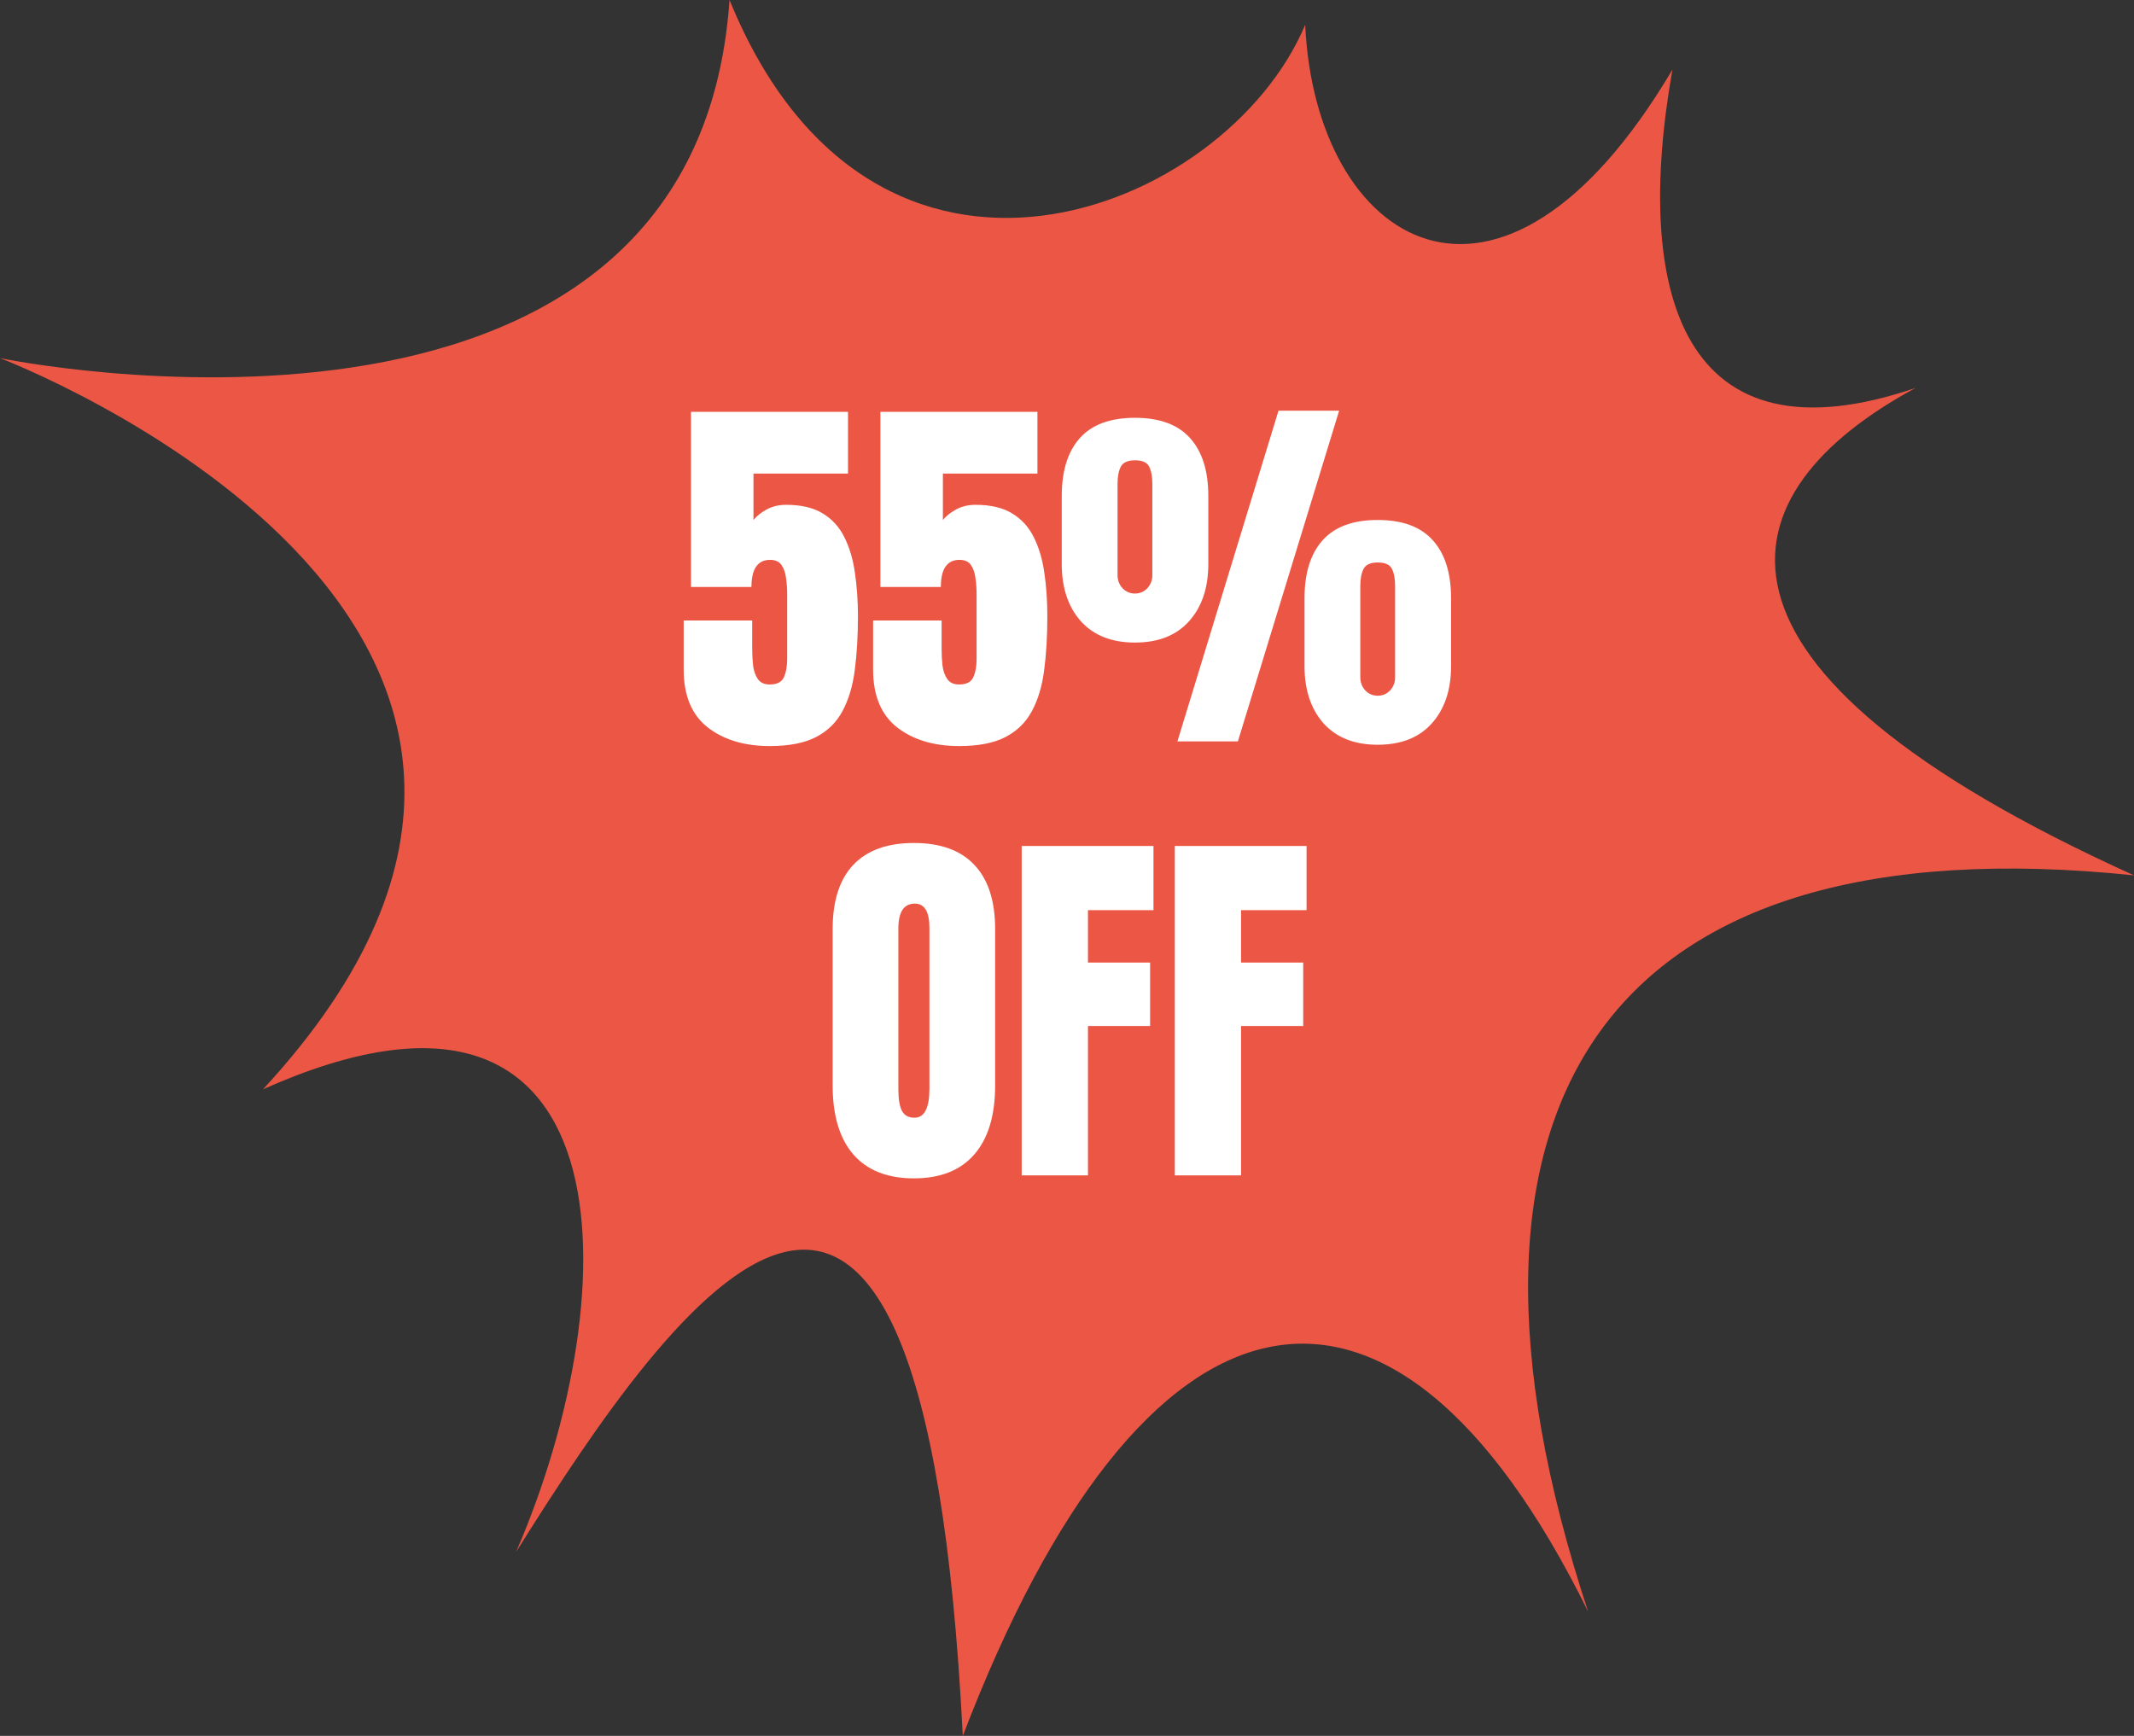
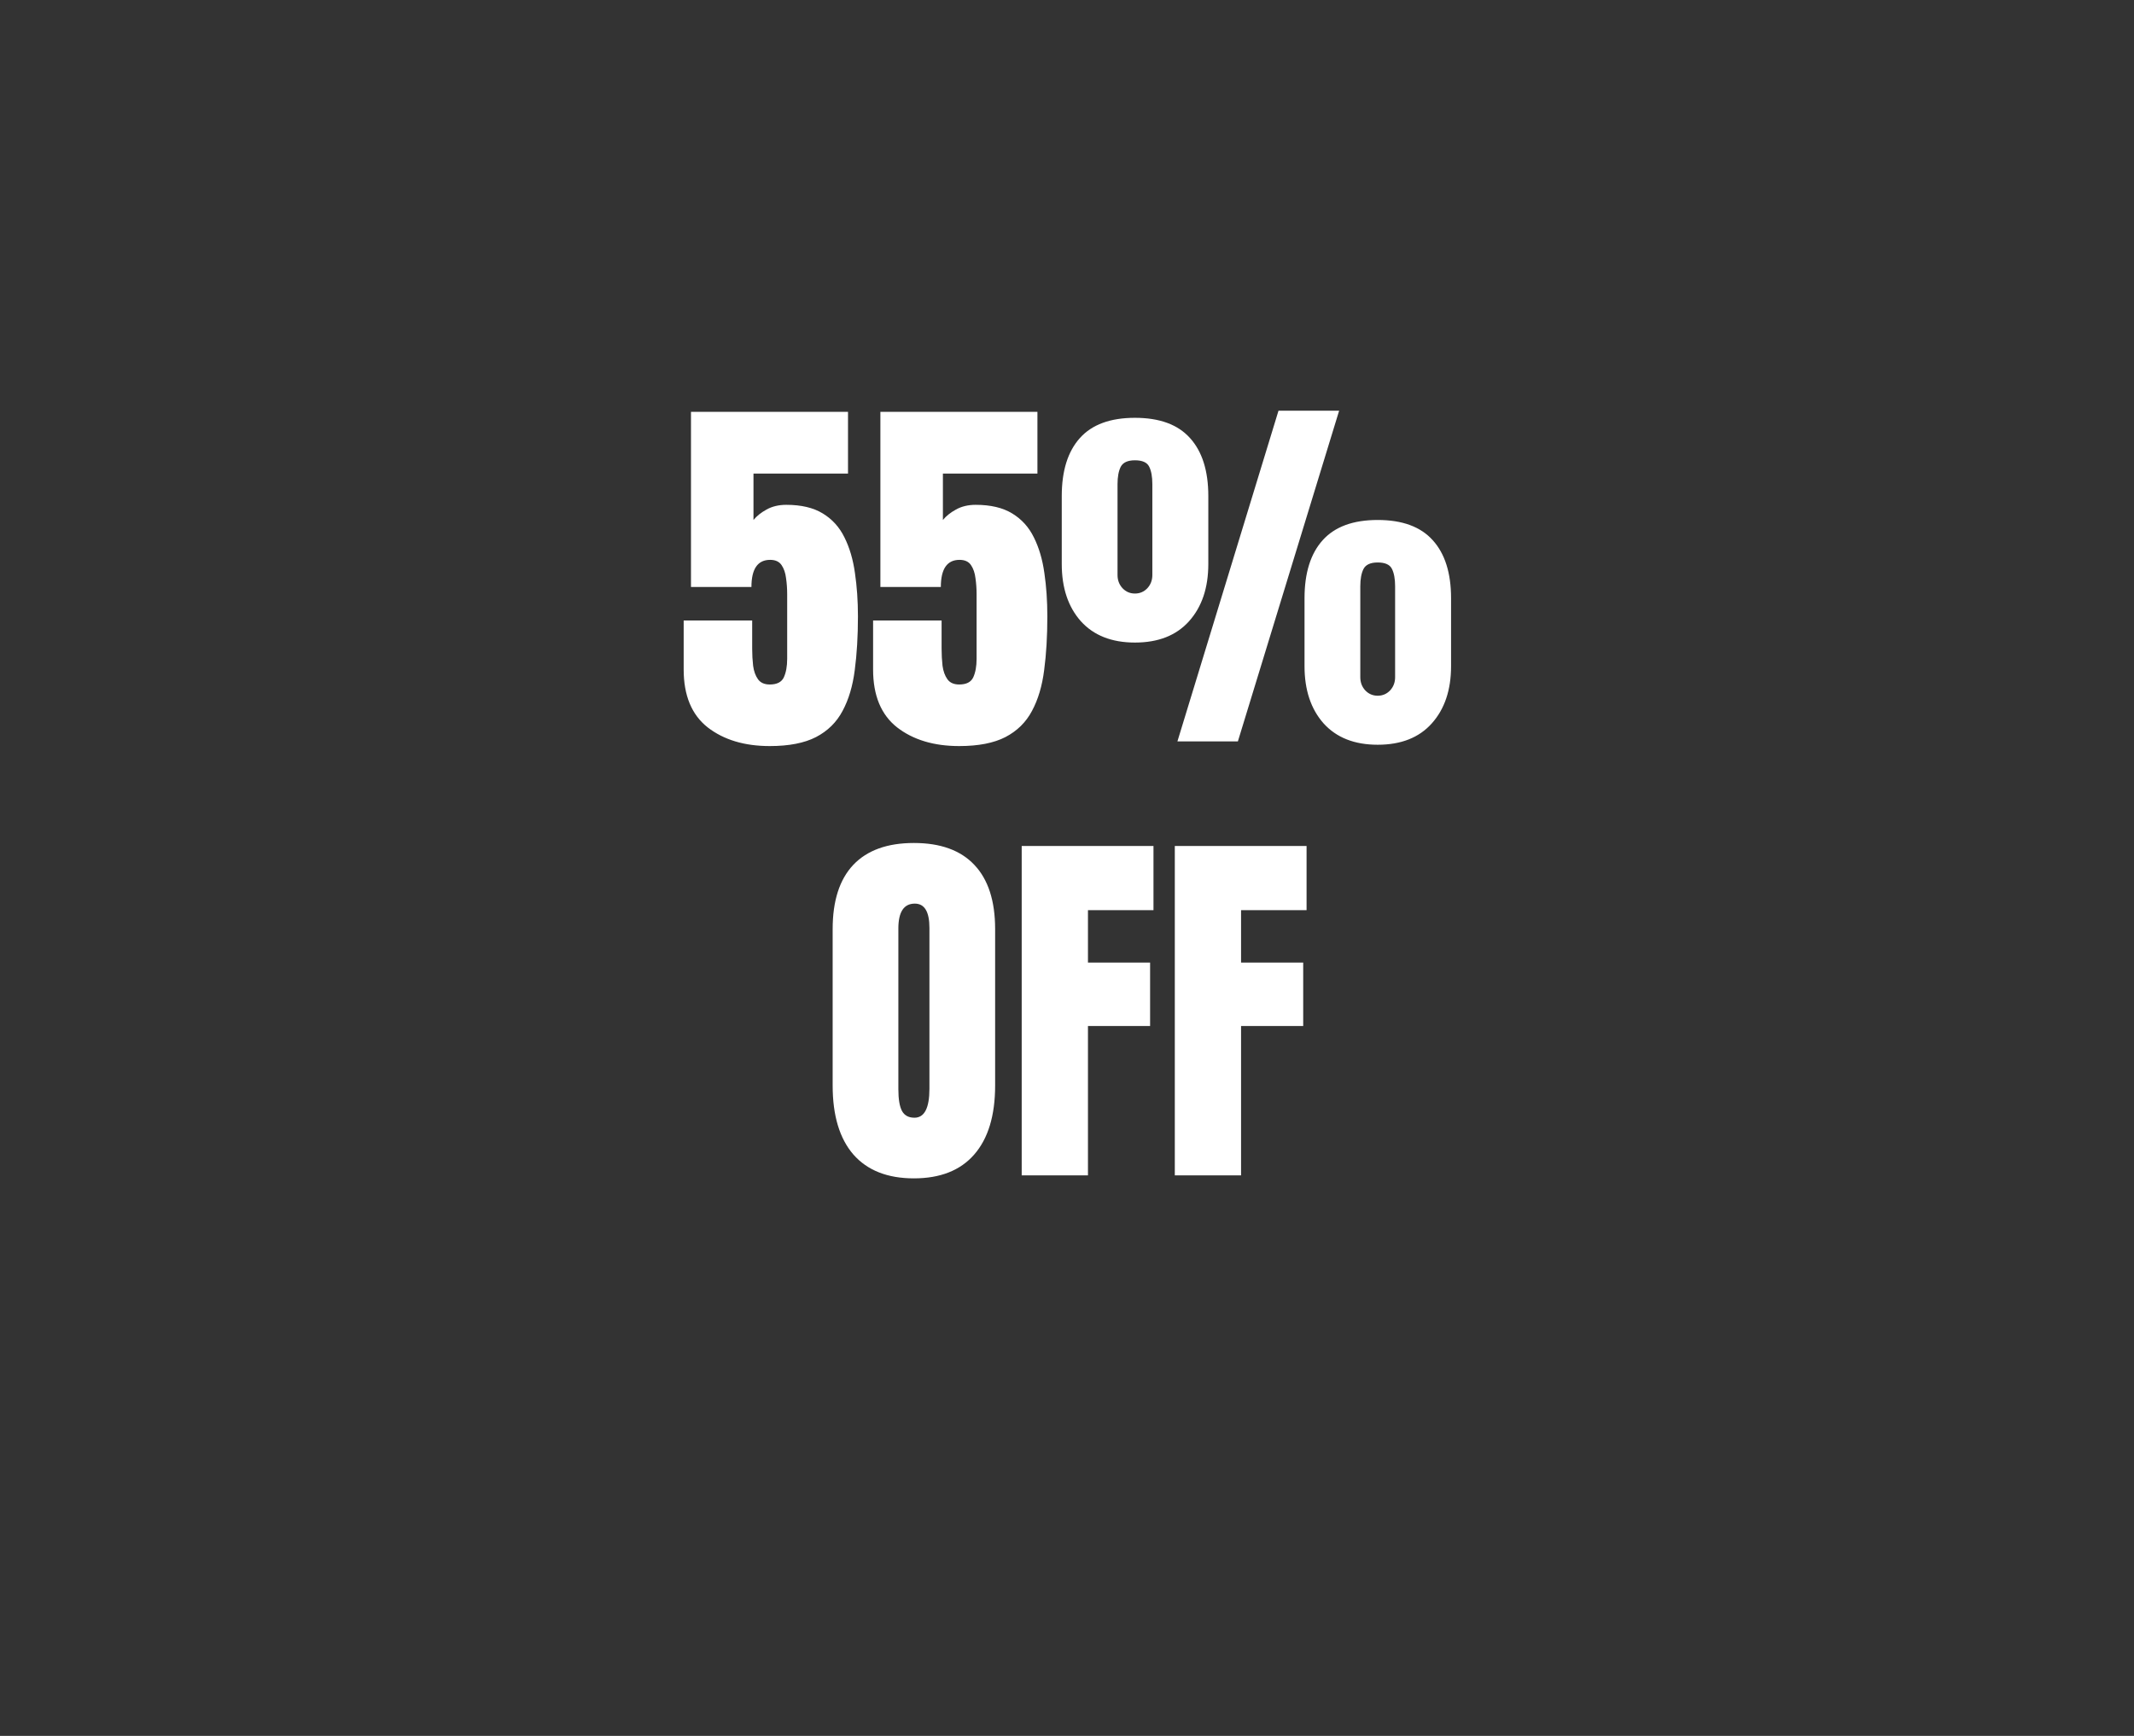
<svg xmlns="http://www.w3.org/2000/svg" width="118" height="96" viewBox="0 0 118 96" fill="none">
  <rect x="0" y="0" width="118" height="96" fill="#333333" stroke="none" />
-   <path d="M0 19.805C0 19.805 38.419 34.384 14.545 60.24C34.853 51.163 34.853 71.242 28.539 85.822C37.321 71.794 51.041 52.261 53.238 96C63.118 70.144 76.839 66.841 87.814 89.122C78.485 60.789 88.913 45.383 118 48.409C92.479 36.855 95.224 27.229 105.926 21.452C93.027 25.854 90.283 16.224 92.479 3.847C82.873 20.077 72.722 13.476 72.171 1.37C67.783 11.828 48.299 19.53 40.34 0C38.419 27.784 0 19.805 0 19.805Z" fill="#EC5745" />
  <path d="M42.565 41.259C41.164 41.259 40.019 40.914 39.129 40.224C38.246 39.527 37.804 38.461 37.804 37.026V34.314H41.592V35.877C41.592 36.201 41.609 36.515 41.644 36.819C41.685 37.122 41.775 37.371 41.913 37.564C42.051 37.757 42.268 37.854 42.565 37.854C42.958 37.854 43.217 37.723 43.341 37.461C43.465 37.191 43.527 36.85 43.527 36.436V32.855C43.527 32.558 43.507 32.265 43.465 31.975C43.431 31.685 43.348 31.444 43.217 31.251C43.086 31.058 42.875 30.961 42.586 30.961C41.896 30.961 41.551 31.461 41.551 32.462H38.208V22.774H46.891V26.19H41.664V28.756C41.844 28.536 42.085 28.343 42.389 28.177C42.7 28.004 43.062 27.918 43.476 27.918C44.304 27.918 44.976 28.077 45.494 28.394C46.018 28.712 46.418 29.153 46.694 29.719C46.977 30.285 47.17 30.94 47.274 31.685C47.384 32.431 47.44 33.231 47.44 34.087C47.44 35.184 47.381 36.174 47.264 37.057C47.153 37.933 46.929 38.685 46.591 39.313C46.26 39.941 45.77 40.424 45.121 40.762C44.48 41.093 43.627 41.259 42.565 41.259ZM53.039 41.259C51.638 41.259 50.493 40.914 49.603 40.224C48.719 39.527 48.278 38.461 48.278 37.026V34.314H52.066V35.877C52.066 36.201 52.083 36.515 52.117 36.819C52.159 37.122 52.249 37.371 52.387 37.564C52.525 37.757 52.742 37.854 53.039 37.854C53.432 37.854 53.691 37.723 53.815 37.461C53.939 37.191 54.001 36.85 54.001 36.436V32.855C54.001 32.558 53.98 32.265 53.939 31.975C53.905 31.685 53.822 31.444 53.691 31.251C53.56 31.058 53.349 30.961 53.059 30.961C52.369 30.961 52.024 31.461 52.024 32.462H48.681V22.774H57.365V26.19H52.138V28.756C52.318 28.536 52.559 28.343 52.863 28.177C53.173 28.004 53.535 27.918 53.949 27.918C54.777 27.918 55.45 28.077 55.968 28.394C56.492 28.712 56.892 29.153 57.168 29.719C57.451 30.285 57.644 30.94 57.748 31.685C57.858 32.431 57.913 33.231 57.913 34.087C57.913 35.184 57.855 36.174 57.737 37.057C57.627 37.933 57.403 38.685 57.065 39.313C56.733 39.941 56.244 40.424 55.595 40.762C54.953 41.093 54.101 41.259 53.039 41.259ZM65.106 41L70.695 22.712H74.048L68.449 41H65.106ZM62.757 35.535C61.474 35.535 60.477 35.142 59.766 34.356C59.062 33.562 58.71 32.507 58.71 31.189V27.432C58.71 26.038 59.045 24.968 59.714 24.223C60.383 23.478 61.398 23.106 62.757 23.106C64.116 23.106 65.13 23.478 65.8 24.223C66.476 24.968 66.814 26.038 66.814 27.432V31.189C66.814 32.507 66.459 33.562 65.748 34.356C65.044 35.142 64.047 35.535 62.757 35.535ZM62.757 32.824C63.026 32.824 63.254 32.727 63.44 32.534C63.626 32.334 63.719 32.089 63.719 31.799V26.769C63.719 26.362 63.661 26.041 63.544 25.807C63.426 25.572 63.164 25.455 62.757 25.455C62.357 25.455 62.094 25.576 61.97 25.817C61.853 26.052 61.794 26.369 61.794 26.769V31.799C61.794 32.089 61.888 32.334 62.074 32.534C62.26 32.727 62.488 32.824 62.757 32.824ZM76.18 41.186C74.897 41.186 73.9 40.793 73.189 40.006C72.486 39.213 72.134 38.157 72.134 36.84V33.083C72.134 31.689 72.468 30.619 73.138 29.874C73.807 29.129 74.821 28.756 76.18 28.756C77.54 28.756 78.554 29.129 79.223 29.874C79.899 30.619 80.237 31.689 80.237 33.083V36.84C80.237 38.157 79.882 39.213 79.171 40.006C78.468 40.793 77.471 41.186 76.18 41.186ZM76.18 38.475C76.449 38.475 76.677 38.378 76.863 38.185C77.05 37.985 77.143 37.74 77.143 37.45V32.42C77.143 32.013 77.084 31.692 76.967 31.458C76.85 31.223 76.587 31.106 76.18 31.106C75.78 31.106 75.518 31.227 75.394 31.468C75.276 31.703 75.218 32.02 75.218 32.42V37.45C75.218 37.74 75.311 37.985 75.497 38.185C75.683 38.378 75.911 38.475 76.18 38.475ZM50.534 65.166C49.078 65.166 47.964 64.728 47.191 63.851C46.425 62.968 46.042 61.695 46.042 60.032V51.38C46.042 49.821 46.422 48.637 47.181 47.83C47.947 47.023 49.064 46.619 50.534 46.619C52.004 46.619 53.118 47.023 53.877 47.83C54.643 48.637 55.026 49.821 55.026 51.38V60.032C55.026 61.695 54.639 62.968 53.867 63.851C53.101 64.728 51.99 65.166 50.534 65.166ZM50.565 61.812C51.117 61.812 51.393 61.278 51.393 60.208V51.318C51.393 50.421 51.124 49.972 50.586 49.972C49.979 49.972 49.675 50.431 49.675 51.349V60.229C49.675 60.795 49.744 61.202 49.882 61.45C50.02 61.692 50.248 61.812 50.565 61.812ZM56.495 65V46.785H63.782V50.335H60.159V53.233H63.595V56.741H60.159V65H56.495ZM64.961 65V46.785H72.247V50.335H68.625V53.233H72.061V56.741H68.625V65H64.961Z" fill="white" />
</svg>